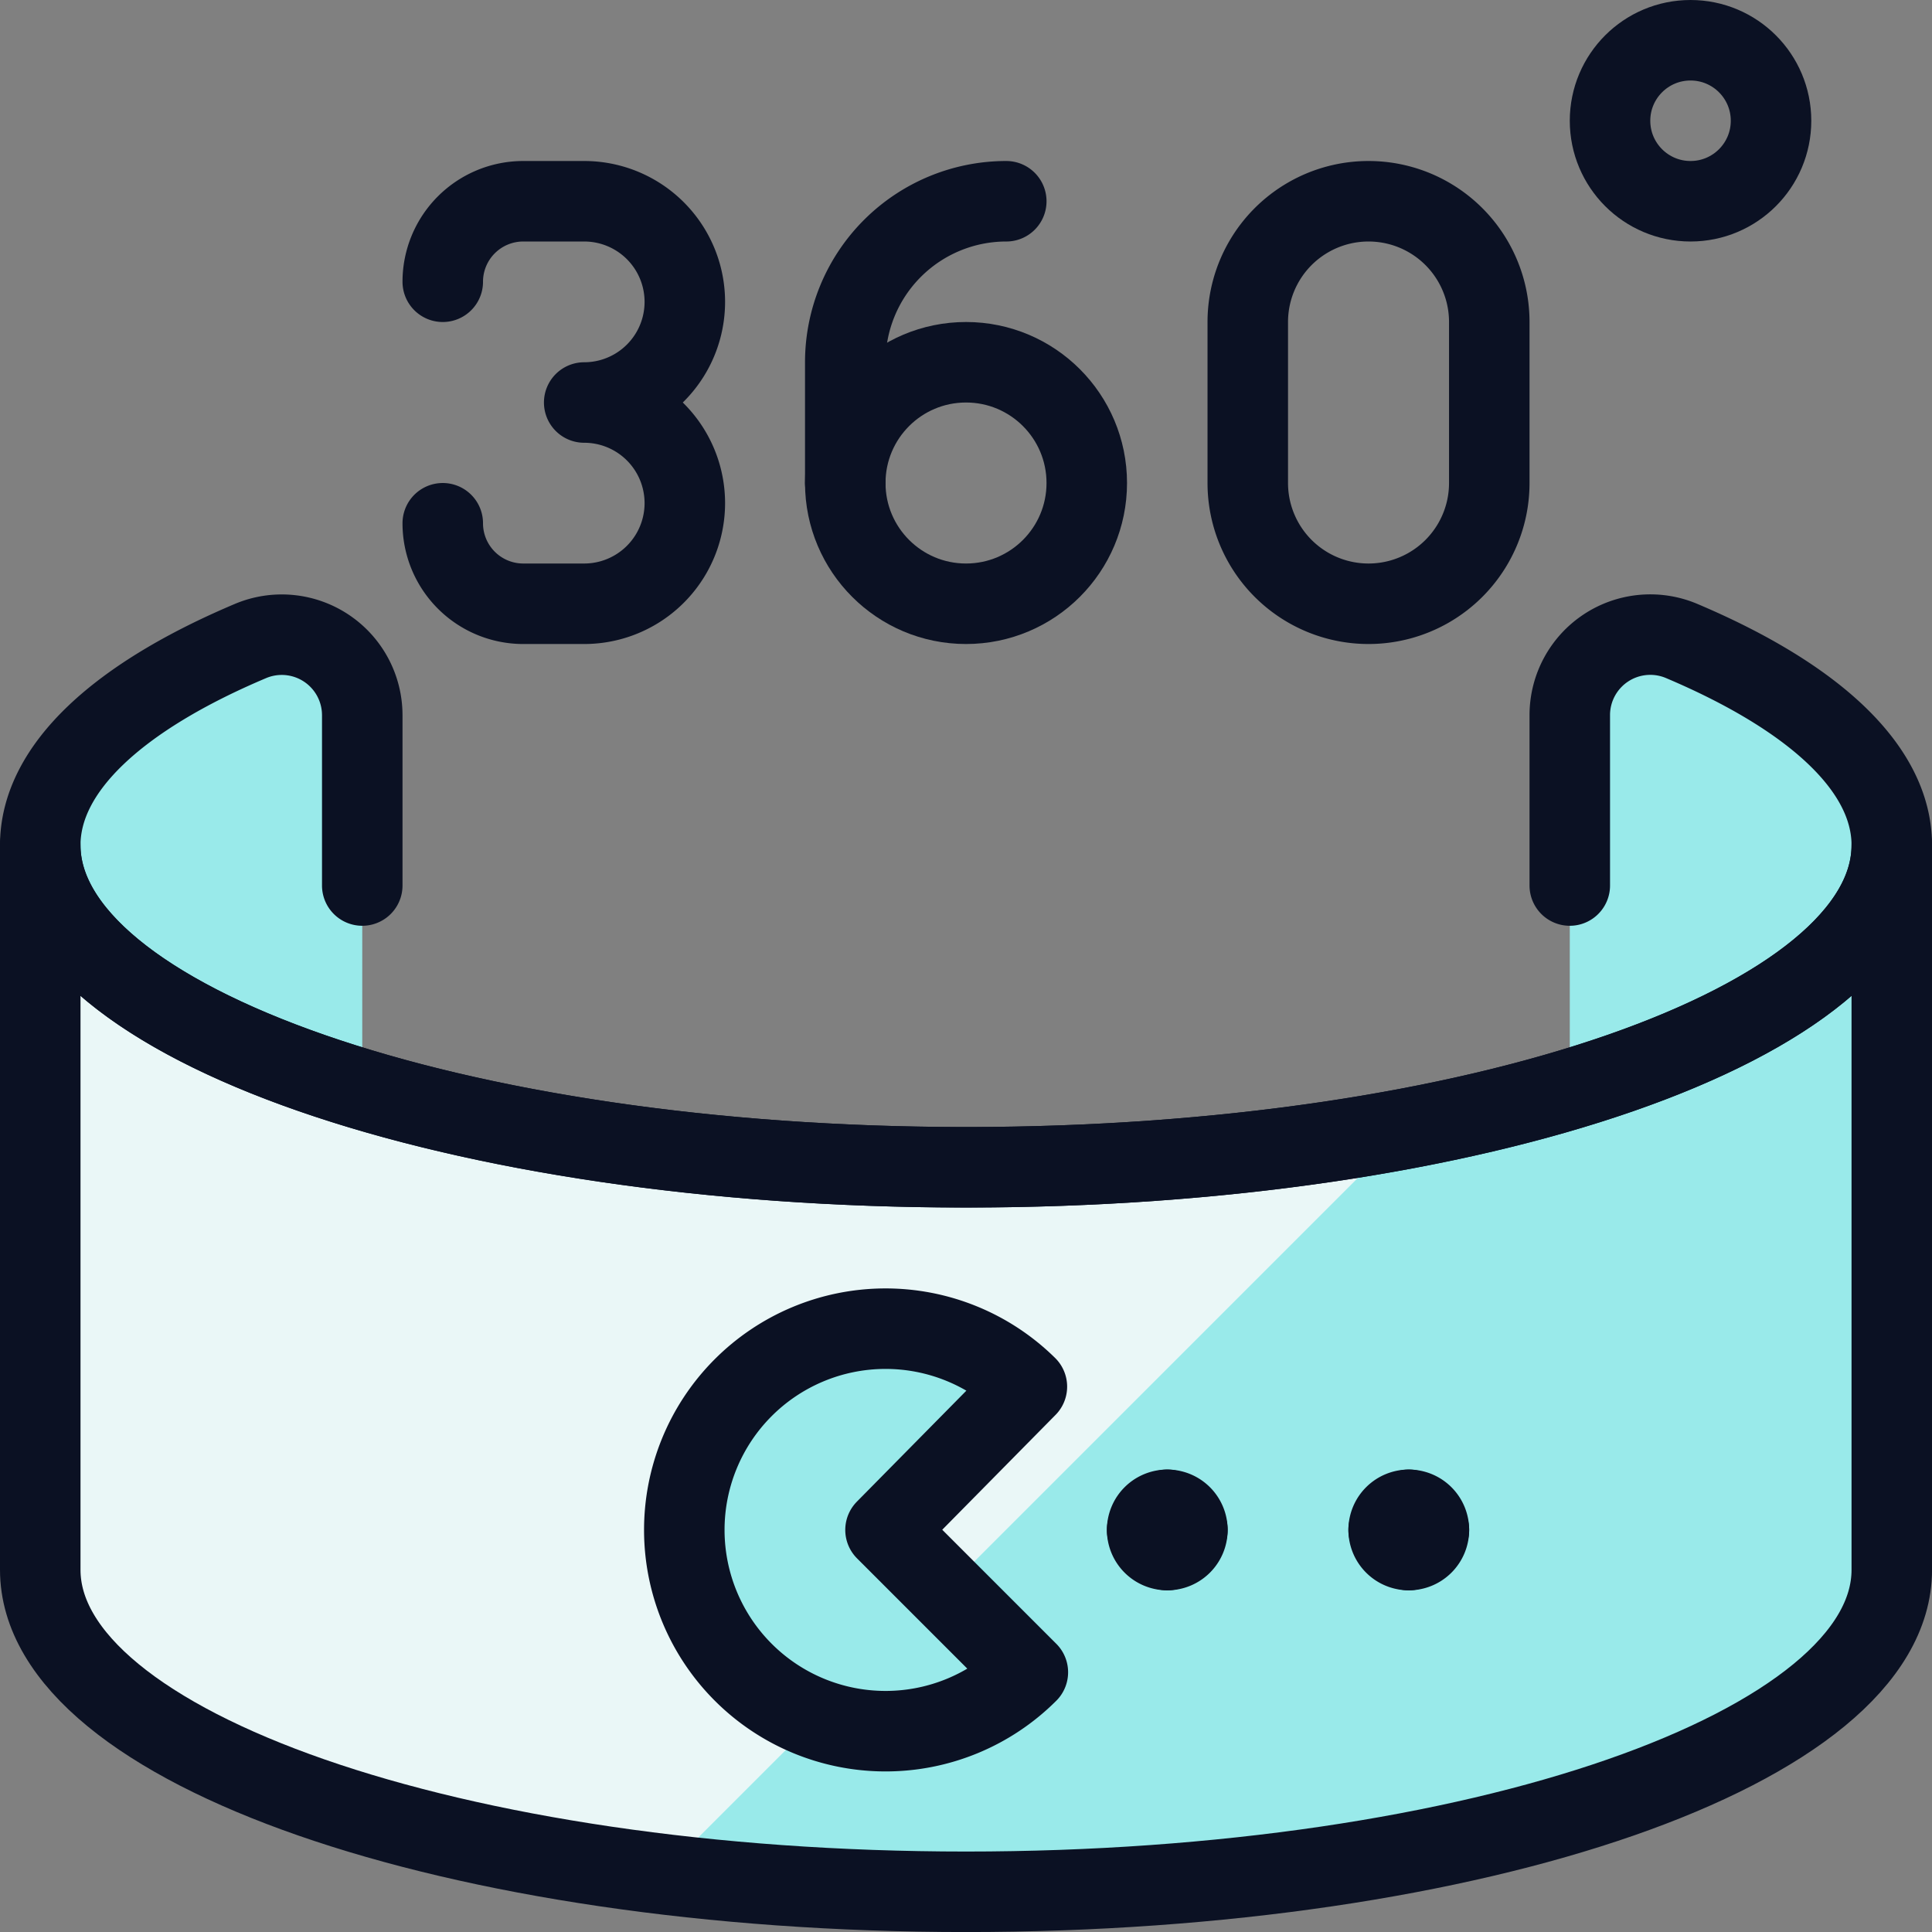
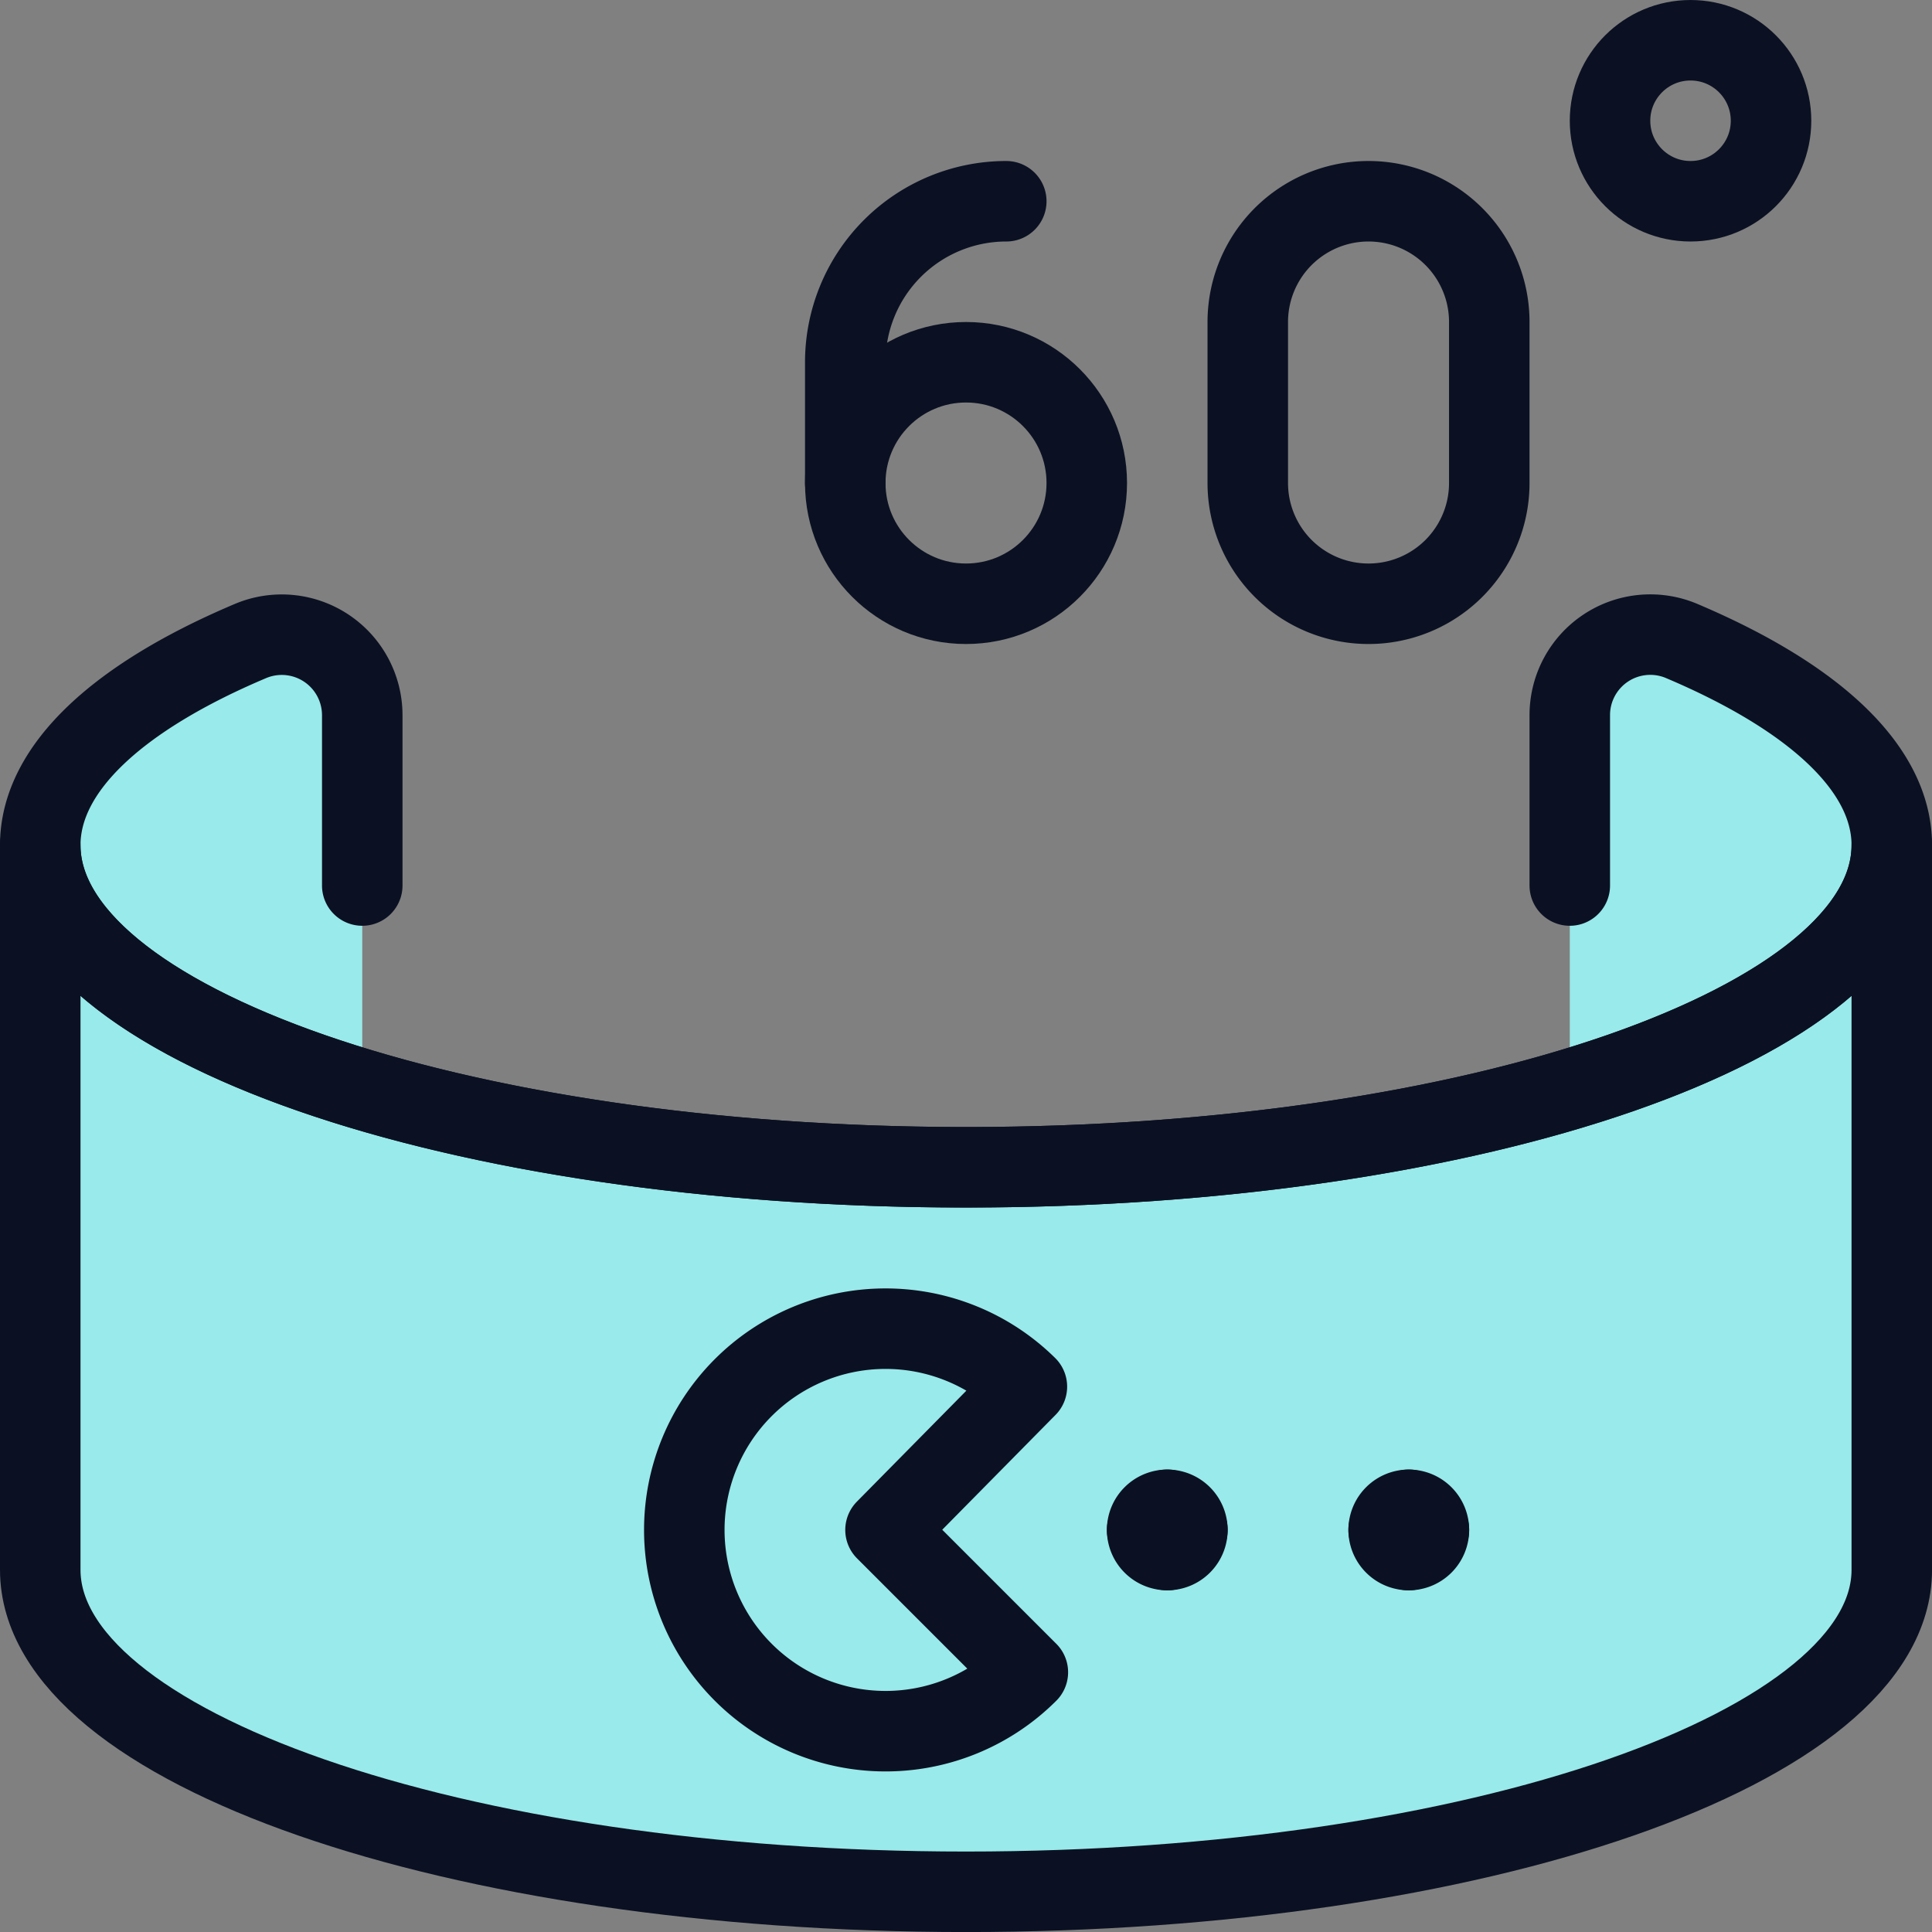
<svg xmlns="http://www.w3.org/2000/svg" viewBox="0 0 400 400">
  <rect x="0" y="0" width="400" height="400" fill="#808080" stroke="none" />
  <g transform="matrix(16.667,0,0,16.667,0,0)">
    <defs>
      <style>.a{fill:#99EAEA;}.b{fill:#EAF7F7;}.c{fill:none;}.c,.d{stroke:#0B1123;stroke-linecap:round;stroke-linejoin:round;}.d{fill:#99EAEA;}</style>
    </defs>
    <title>video-game-360-vr</title>
    <path class="a" d="M4.053,8.05a1,1,0,0,0-.942-.087C1.479,8.653.5,9.537.5,10.5c0,1.212,1.551,2.3,4,3.032V8.884A1,1,0,0,0,4.053,8.05Z" />
    <path class="a" d="M23.5,10.5c0-.963-.979-1.847-2.611-2.538a1,1,0,0,0-1.389.922v4.648C21.949,12.8,23.5,11.712,23.5,10.5Z" />
    <path class="a" d="M23.5,10.5c0,2.209-5.149,4-11.5,4S.5,12.709.5,10.5v9c0,2.209,5.149,4,11.5,4s11.5-1.791,11.5-4Z" />
-     <path class="b" d="M17.483,14.017A29.886,29.886,0,0,1,12,14.5C5.649,14.5.5,12.709.5,10.5v9c0,1.749,3.226,3.235,7.721,3.779Z" />
    <path class="c" d="M23.5,10.5c0,2.209-5.149,4-11.5,4S.5,12.709.5,10.5v9c0,2.209,5.149,4,11.5,4s11.5-1.791,11.5-4Z" />
-     <path class="c" d="M5.5,3.5a1,1,0,0,1,1-1l.757,0a1.249,1.249,0,0,1,0,2.5,1.249,1.249,0,0,1,0,2.5L6.5,7.5a1,1,0,0,1-1-1" />
    <circle class="c" cx="12" cy="6" r="1.5" />
    <path class="c" d="M12.5,2.5a2,2,0,0,0-2,2V6" />
    <path class="c" d="M18.5,6a1.5,1.5,0,0,1-3,0V4a1.5,1.5,0,0,1,3,0Z" />
    <circle class="c" cx="21" cy="1.5" r="1" />
    <path class="d" d="M11,19.005l1.768,1.768a2.5,2.5,0,1,1-.012-3.548Z" />
    <path class="c" d="M14.5,18.755a.25.25,0,0,1,.25.25" />
    <path class="c" d="M14.25,19.005a.25.25,0,0,1,.25-.25" />
    <path class="c" d="M14.5,19.255a.25.25,0,0,1-.25-.25" />
    <path class="c" d="M14.75,19.005a.25.25,0,0,1-.25.25" />
    <path class="c" d="M17.5,18.755a.25.25,0,0,1,.25.25" />
    <path class="c" d="M17.25,19.005a.25.25,0,0,1,.25-.25" />
    <path class="c" d="M17.5,19.255a.25.25,0,0,1-.25-.25" />
    <path class="c" d="M17.75,19.005a.25.25,0,0,1-.25.25" />
    <path class="c" d="M4.5,11V8.884a1,1,0,0,0-1.389-.921C1.479,8.653.5,9.537.5,10.5c0,2.209,5.149,4,11.5,4s11.5-1.791,11.5-4c0-.963-.979-1.847-2.611-2.538a1,1,0,0,0-1.389.922V11" />
  </g>
</svg>